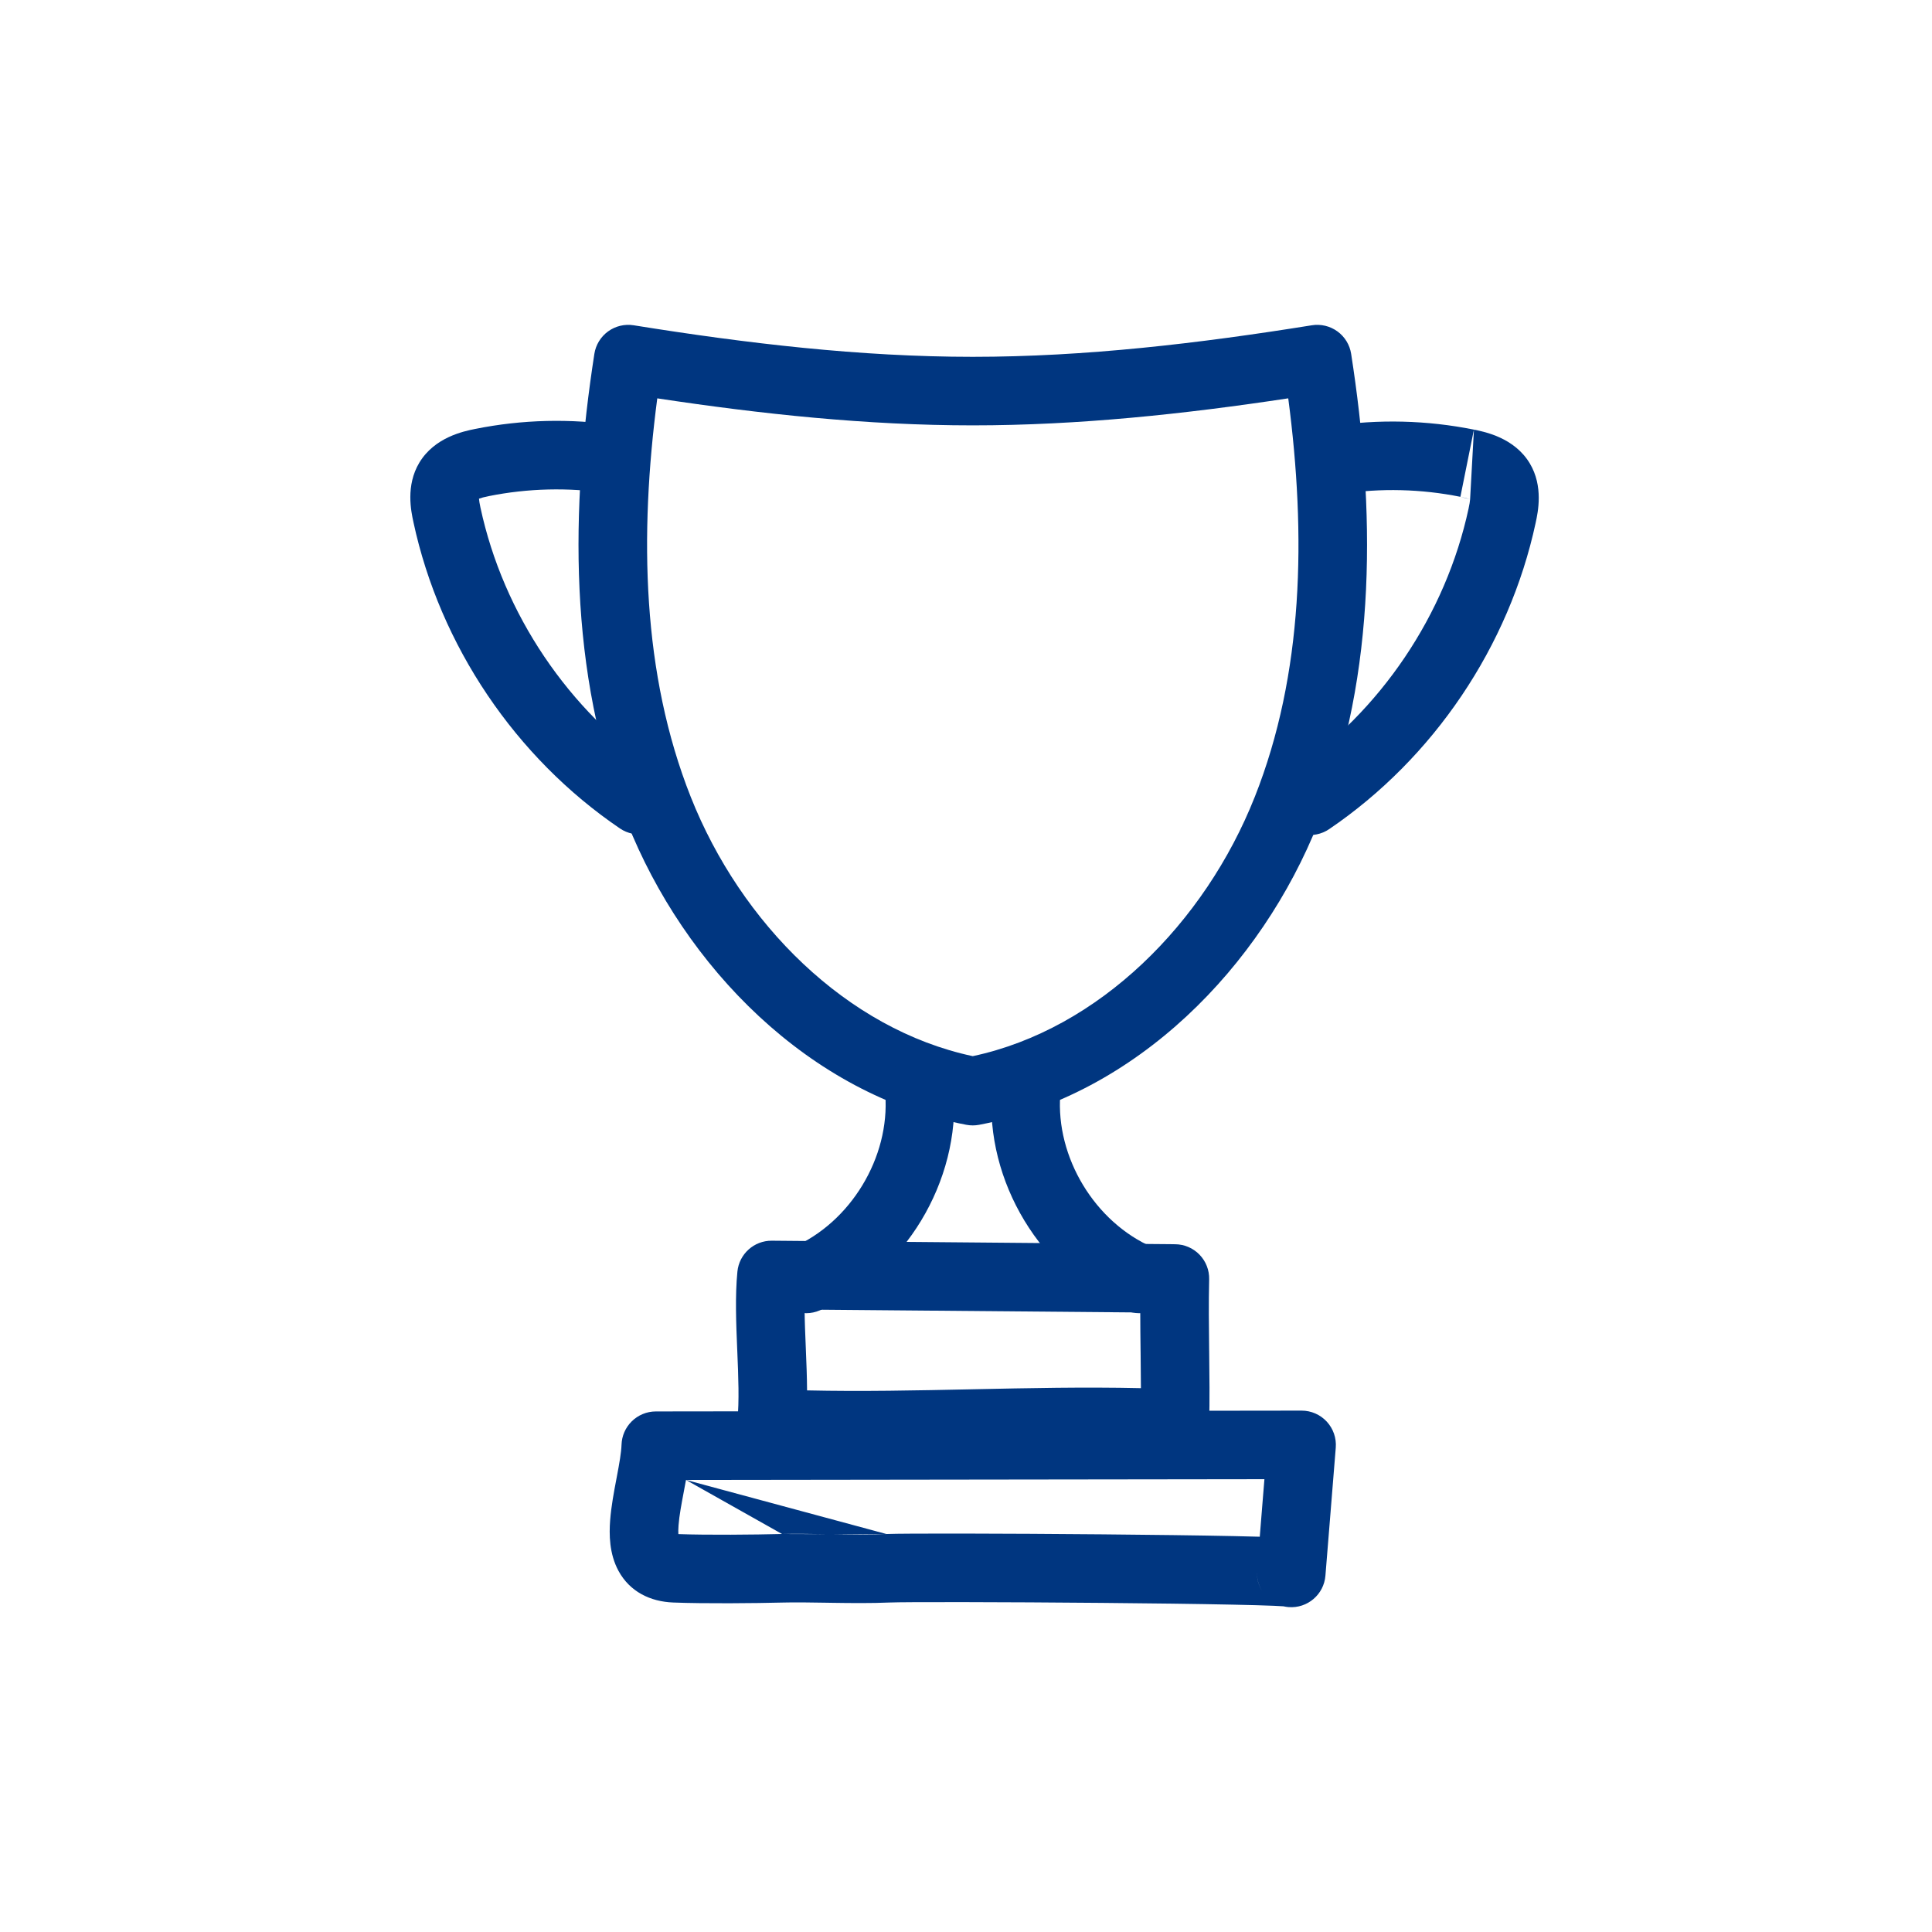
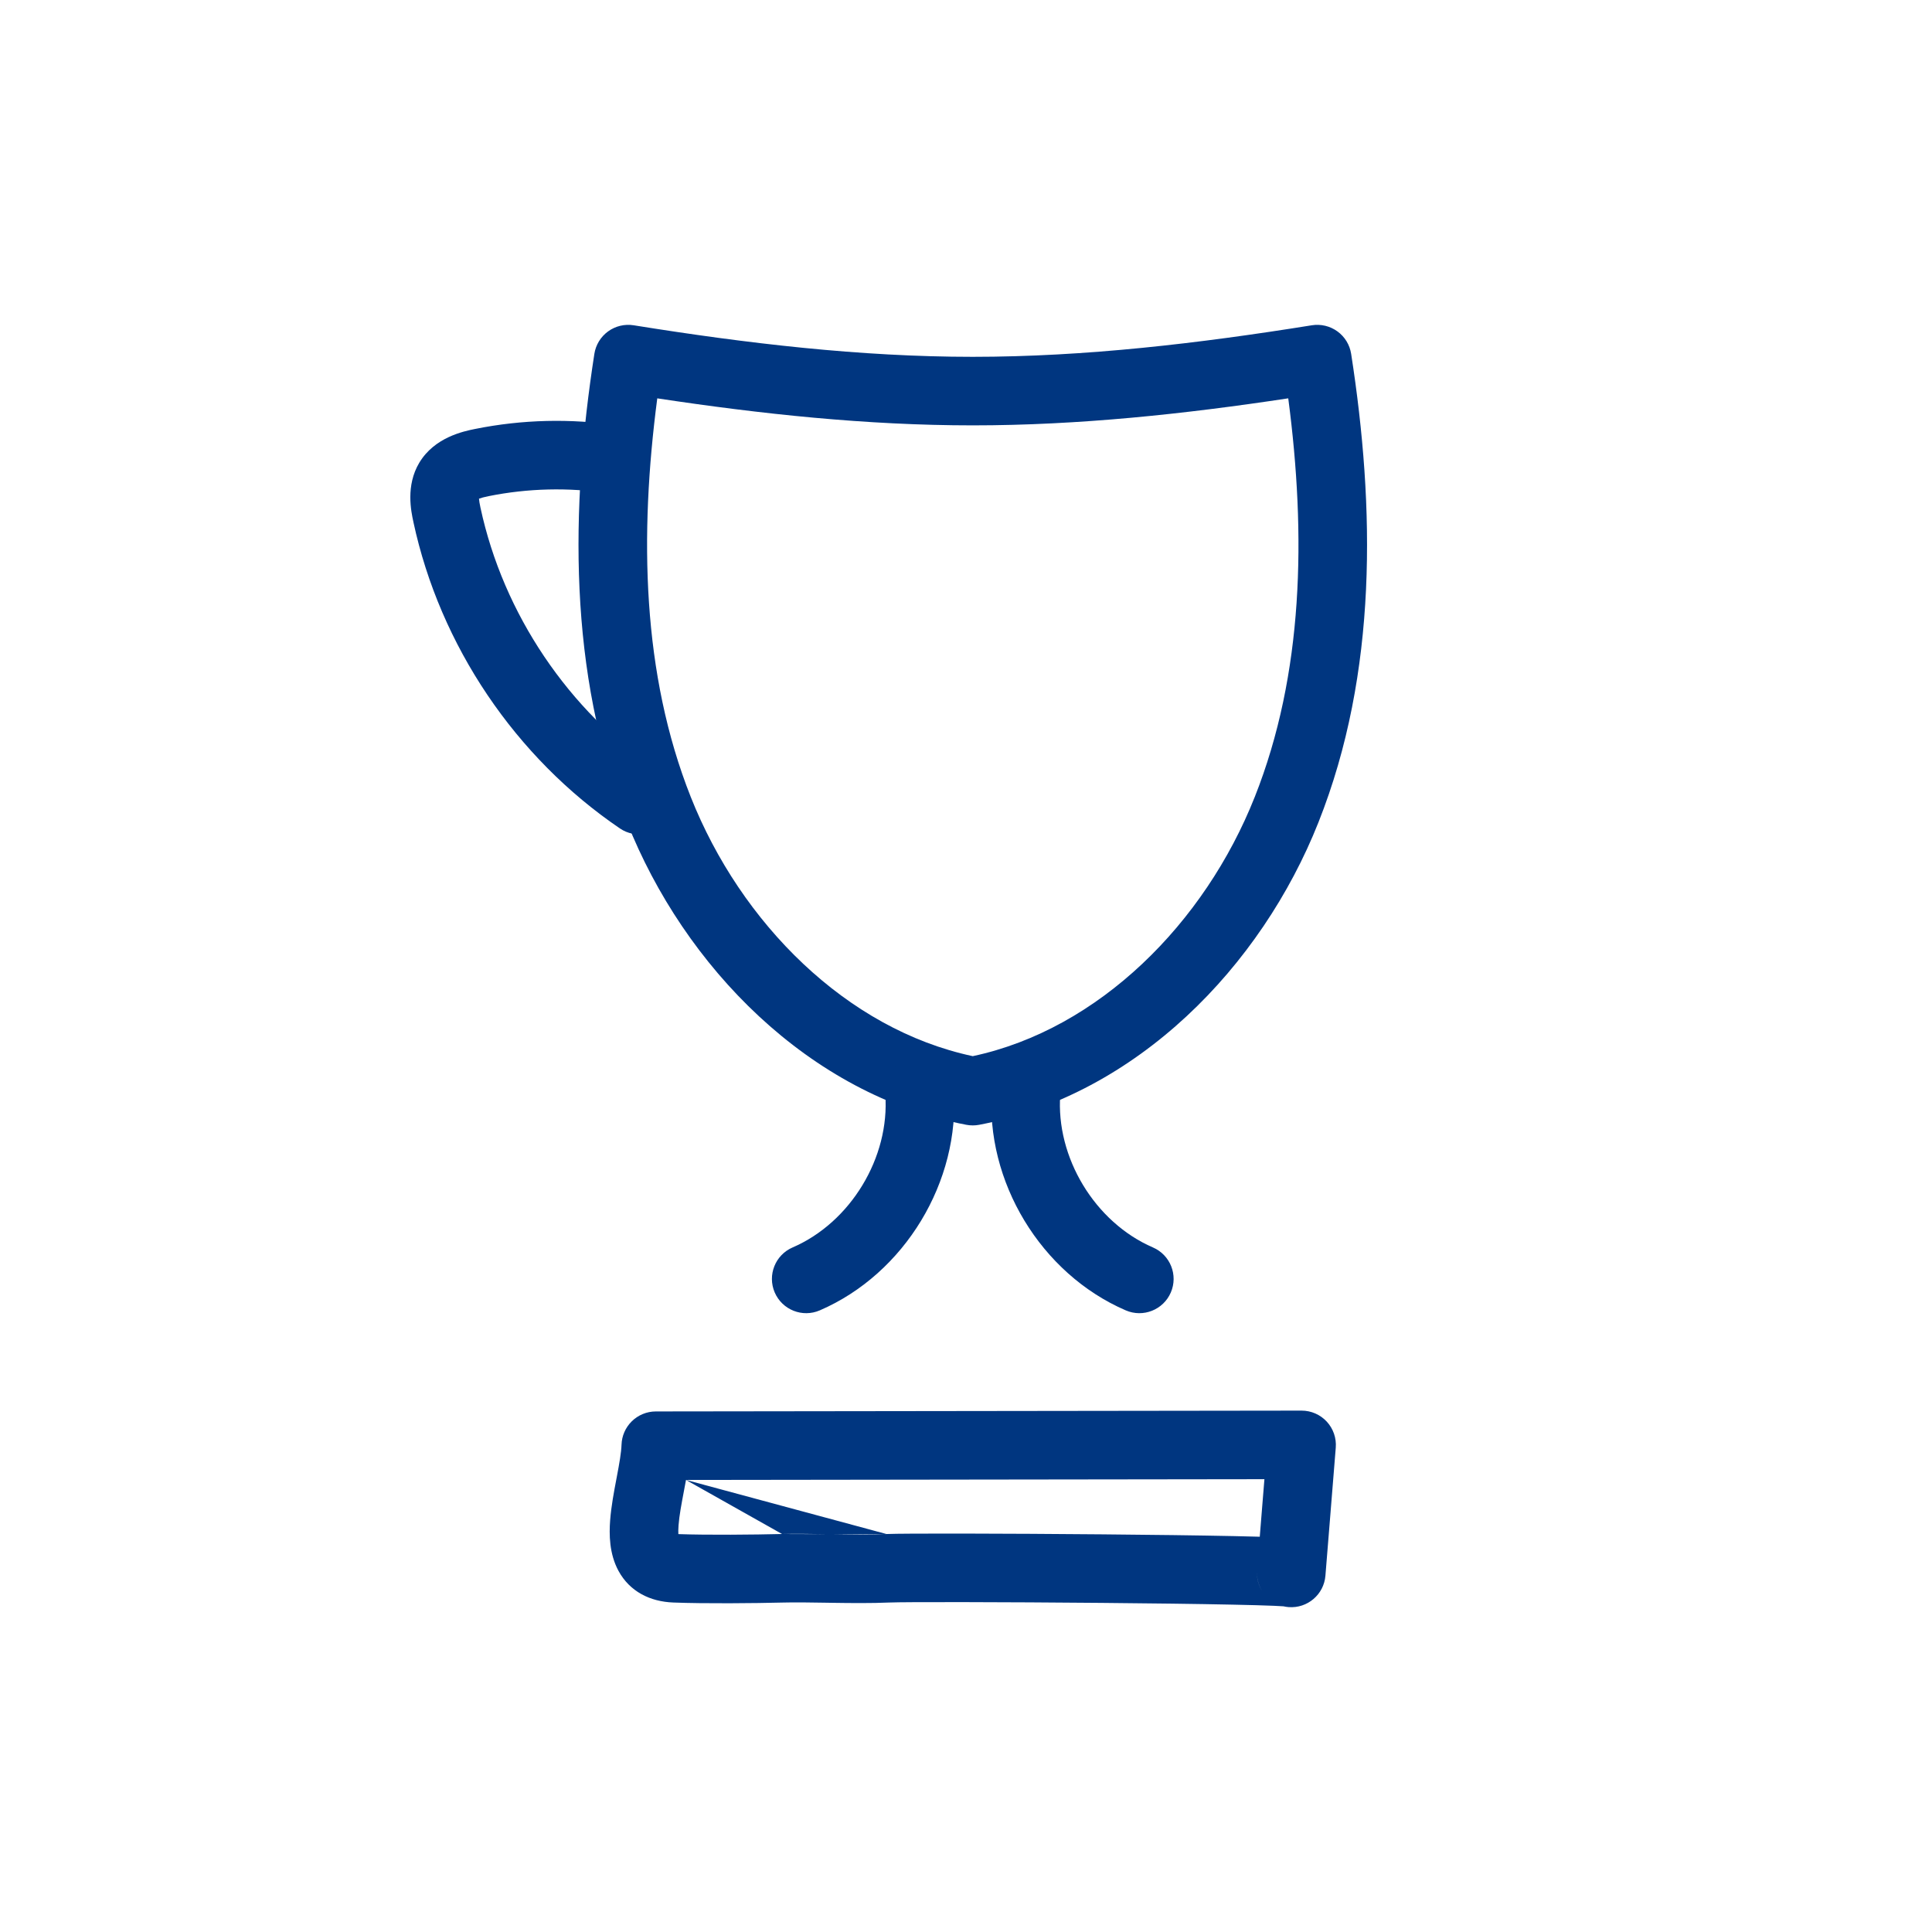
<svg xmlns="http://www.w3.org/2000/svg" width="113" height="113" viewBox="0 0 113 113" fill="none">
  <g clip-path="url(#clip0_1074_59159)">
    <path fill-rule="evenodd" clip-rule="evenodd" d="M27.793 25.088C30.54 24.535 33.38 24.466 36.149 24.885C37.244 25.05 37.998 26.072 37.832 27.167C37.666 28.261 36.644 29.015 35.549 28.849C33.242 28.5 30.873 28.558 28.584 29.018L28.582 29.018C28.323 29.07 28.142 29.12 28.015 29.168C28.025 29.291 28.051 29.458 28.102 29.694L28.103 29.696C29.438 35.907 33.254 41.567 38.512 45.138C39.428 45.76 39.666 47.007 39.044 47.923C38.421 48.838 37.174 49.076 36.258 48.454C30.147 44.304 25.734 37.759 24.181 30.54C24.181 30.539 24.181 30.539 24.181 30.538L24.18 30.532C24.045 29.91 23.72 28.405 24.525 27.062L24.527 27.059L24.527 27.059C25.419 25.577 27.104 25.226 27.792 25.088M28.015 29.007C28.015 29.007 28.014 29.007 28.014 29.008C28.014 29.007 28.015 29.007 28.015 29.007ZM27.873 29.234C27.872 29.234 27.872 29.235 27.872 29.235C27.872 29.235 27.872 29.234 27.873 29.234Z" fill="#003680" />
    <path fill-rule="evenodd" clip-rule="evenodd" d="M78.225 19.383C78.657 19.697 78.945 20.17 79.027 20.697C80.418 29.657 80.593 39.332 77.116 48.093C73.77 56.534 66.485 64.03 57.271 65.788C57.023 65.835 56.768 65.835 56.519 65.788C47.306 64.03 40.02 56.533 36.674 48.093C33.201 39.332 33.376 29.655 34.763 20.698C34.845 20.171 35.134 19.698 35.565 19.384C35.997 19.07 36.536 18.941 37.063 19.025C43.668 20.086 50.309 20.87 56.895 20.87C63.482 20.87 70.122 20.086 76.727 19.025C77.254 18.941 77.793 19.07 78.225 19.383ZM38.443 23.299C37.394 31.309 37.546 39.41 40.403 46.616L40.403 46.616C43.329 53.996 49.519 60.201 56.895 61.773C64.271 60.201 70.462 53.996 73.387 46.616L73.388 46.615C76.247 39.409 76.4 31.311 75.348 23.298C69.288 24.215 63.097 24.879 56.895 24.879C50.694 24.879 44.503 24.215 38.443 23.299Z" fill="#003680" />
-     <path fill-rule="evenodd" clip-rule="evenodd" d="M85.416 29.058C83.127 28.598 80.758 28.54 78.451 28.889C77.356 29.055 76.333 28.301 76.168 27.207C76.002 26.112 76.756 25.09 77.851 24.925C80.62 24.506 83.46 24.575 86.207 25.128M85.984 29.208C85.858 29.16 85.677 29.111 85.417 29.058L85.416 29.058M86.128 29.275C86.128 29.275 86.127 29.274 86.126 29.274C86.127 29.274 86.128 29.275 86.128 29.275ZM85.985 29.047C85.985 29.047 85.985 29.047 85.986 29.049C85.985 29.047 85.985 29.047 85.985 29.047ZM85.984 29.208C85.975 29.331 85.948 29.498 85.897 29.734L85.897 29.736C84.561 35.947 80.746 41.607 75.488 45.178C74.572 45.8 74.334 47.047 74.956 47.963C75.579 48.878 76.826 49.116 77.742 48.494C83.853 44.344 88.266 37.798 89.819 30.578L89.82 30.572C89.954 29.95 90.28 28.445 89.475 27.102L89.473 27.099C88.581 25.617 86.896 25.266 86.208 25.128" fill="#003680" />
-     <path fill-rule="evenodd" clip-rule="evenodd" d="M43.13 74.374C43.233 73.342 44.106 72.558 45.143 72.567L68.734 72.774C69.272 72.778 69.785 72.998 70.158 73.384C70.532 73.77 70.735 74.29 70.722 74.827C70.689 76.198 70.705 77.575 70.722 78.995L70.723 79.013C70.74 80.415 70.757 81.86 70.722 83.309C70.709 83.847 70.48 84.357 70.087 84.725C69.694 85.092 69.17 85.286 68.632 85.264C64.775 85.101 60.907 85.182 56.965 85.265L56.934 85.266C53.023 85.348 49.037 85.433 45.041 85.264C44.49 85.24 43.973 84.991 43.611 84.575C43.25 84.158 43.076 83.611 43.13 83.062C43.241 81.95 43.188 80.573 43.122 79C43.121 78.971 43.12 78.943 43.118 78.914C43.057 77.446 42.989 75.797 43.13 74.374ZM47.059 76.594C47.066 77.283 47.096 78.033 47.13 78.833C47.131 78.862 47.132 78.89 47.133 78.919C47.165 79.69 47.2 80.51 47.204 81.322C50.403 81.393 53.616 81.326 56.88 81.257L56.911 81.256C60.146 81.188 63.432 81.118 66.731 81.192C66.729 80.484 66.72 79.769 66.712 79.044L66.711 79.026C66.702 78.283 66.693 77.527 66.692 76.765L47.059 76.594Z" fill="#003680" />
    <path fill-rule="evenodd" clip-rule="evenodd" d="M60.163 61.862C61.267 61.945 62.096 62.906 62.014 64.01C61.739 67.692 64.041 71.496 67.433 72.961C68.45 73.4 68.918 74.58 68.479 75.596C68.04 76.613 66.859 77.081 65.842 76.641C60.88 74.498 57.612 69.097 58.014 63.712C58.096 62.608 59.058 61.78 60.163 61.862Z" fill="#003680" />
    <path fill-rule="evenodd" clip-rule="evenodd" d="M53.63 61.862C54.734 61.78 55.696 62.608 55.779 63.712C56.18 69.097 52.912 74.498 47.95 76.641C46.933 77.081 45.753 76.613 45.313 75.596C44.874 74.58 45.342 73.4 46.359 72.961C49.752 71.496 52.053 67.692 51.779 64.01C51.696 62.906 52.525 61.945 53.63 61.862Z" fill="#003680" />
    <path fill-rule="evenodd" clip-rule="evenodd" d="M77.601 83.149C77.981 83.56 78.172 84.112 78.127 84.67C78.027 85.914 77.926 87.157 77.826 88.4L77.825 88.415C77.724 89.663 77.623 90.911 77.522 92.159C77.434 93.26 76.47 94.083 75.367 93.997C75.265 93.989 75.165 93.973 75.068 93.951C74.95 93.942 74.765 93.932 74.51 93.921C73.937 93.897 73.101 93.874 72.075 93.853C70.027 93.81 67.268 93.776 64.442 93.751C58.75 93.7 52.919 93.69 52.018 93.729L52.018 93.729C50.95 93.775 49.775 93.763 48.7 93.747C48.554 93.744 48.411 93.742 48.27 93.74C47.341 93.725 46.516 93.713 45.844 93.73L45.843 93.73C44.125 93.773 41.23 93.8 39.379 93.729C38.031 93.678 36.835 93.095 36.173 91.875C35.628 90.869 35.625 89.728 35.687 88.916C35.748 88.107 35.912 87.242 36.049 86.523C36.058 86.475 36.067 86.427 36.076 86.38C36.231 85.562 36.337 84.956 36.353 84.492C36.37 83.984 36.58 83.502 36.94 83.143L36.942 83.14C37.318 82.765 37.827 82.554 38.358 82.553C50.947 82.536 63.536 82.519 76.126 82.505C76.686 82.504 77.221 82.738 77.601 83.149ZM73.523 91.846C73.491 92.278 73.597 92.689 73.805 93.033C73.627 92.743 73.485 92.349 73.523 91.846ZM40.123 86.56C40.087 86.756 40.051 86.945 40.017 87.125L40.017 87.126C40.014 87.144 40.01 87.163 40.007 87.181C39.856 87.978 39.73 88.641 39.687 89.218C39.669 89.444 39.67 89.61 39.676 89.728C41.408 89.788 44.096 89.763 45.741 89.722M40.123 86.56C51.4 86.545 62.677 86.53 73.954 86.516C73.912 87.042 73.869 87.567 73.826 88.092C73.778 88.688 73.73 89.285 73.682 89.881C73.231 89.868 72.719 89.856 72.158 89.844C70.086 89.801 67.309 89.767 64.477 89.742C58.853 89.692 52.88 89.679 51.846 89.723M51.846 89.723C50.908 89.763 49.84 89.754 48.76 89.738L51.846 89.723ZM48.76 89.738C48.621 89.736 48.481 89.734 48.34 89.731L48.76 89.738ZM48.34 89.731C47.425 89.717 46.504 89.702 45.742 89.722L48.34 89.731Z" fill="#003680" />
  </g>
  <defs>
    <clipPath id="clip0_1074_59159">
      <rect width="66" height="75" fill="white" transform="translate(24 19)" />
    </clipPath>
  </defs>
</svg>